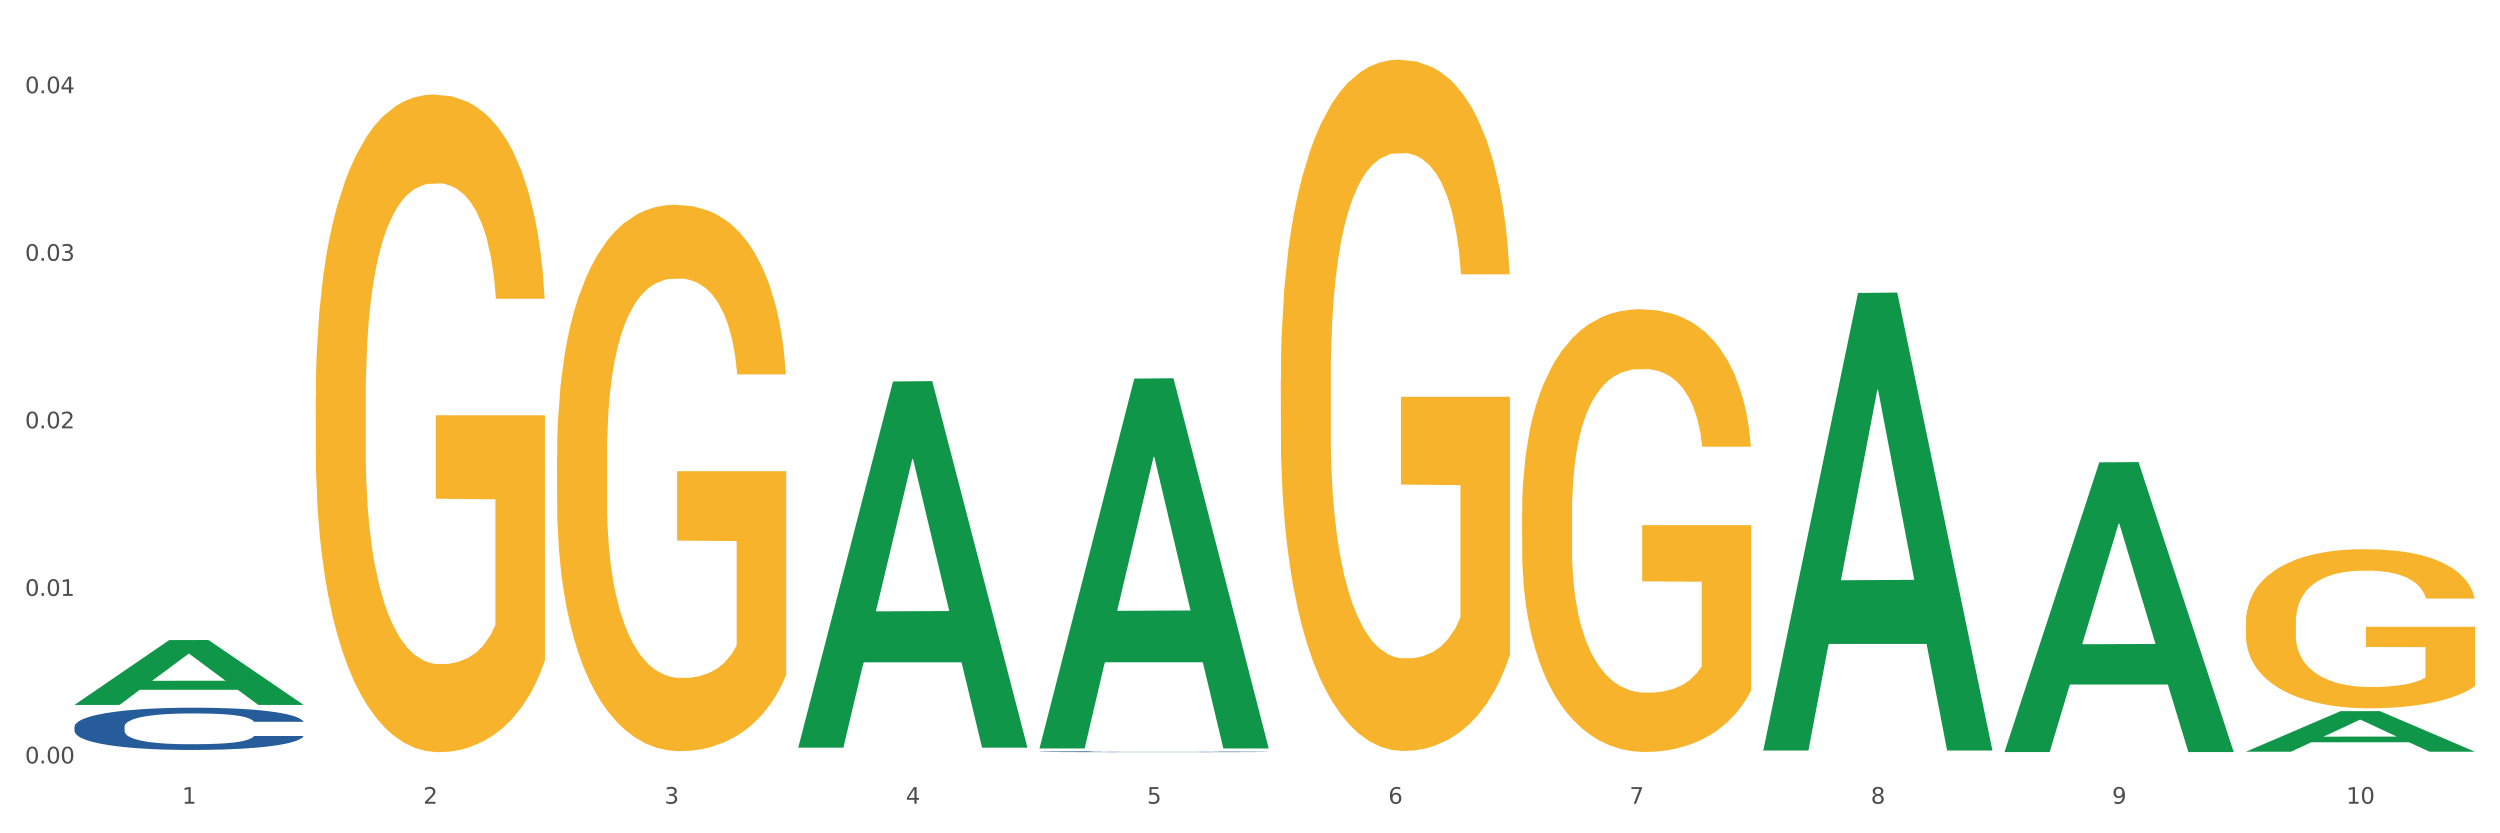
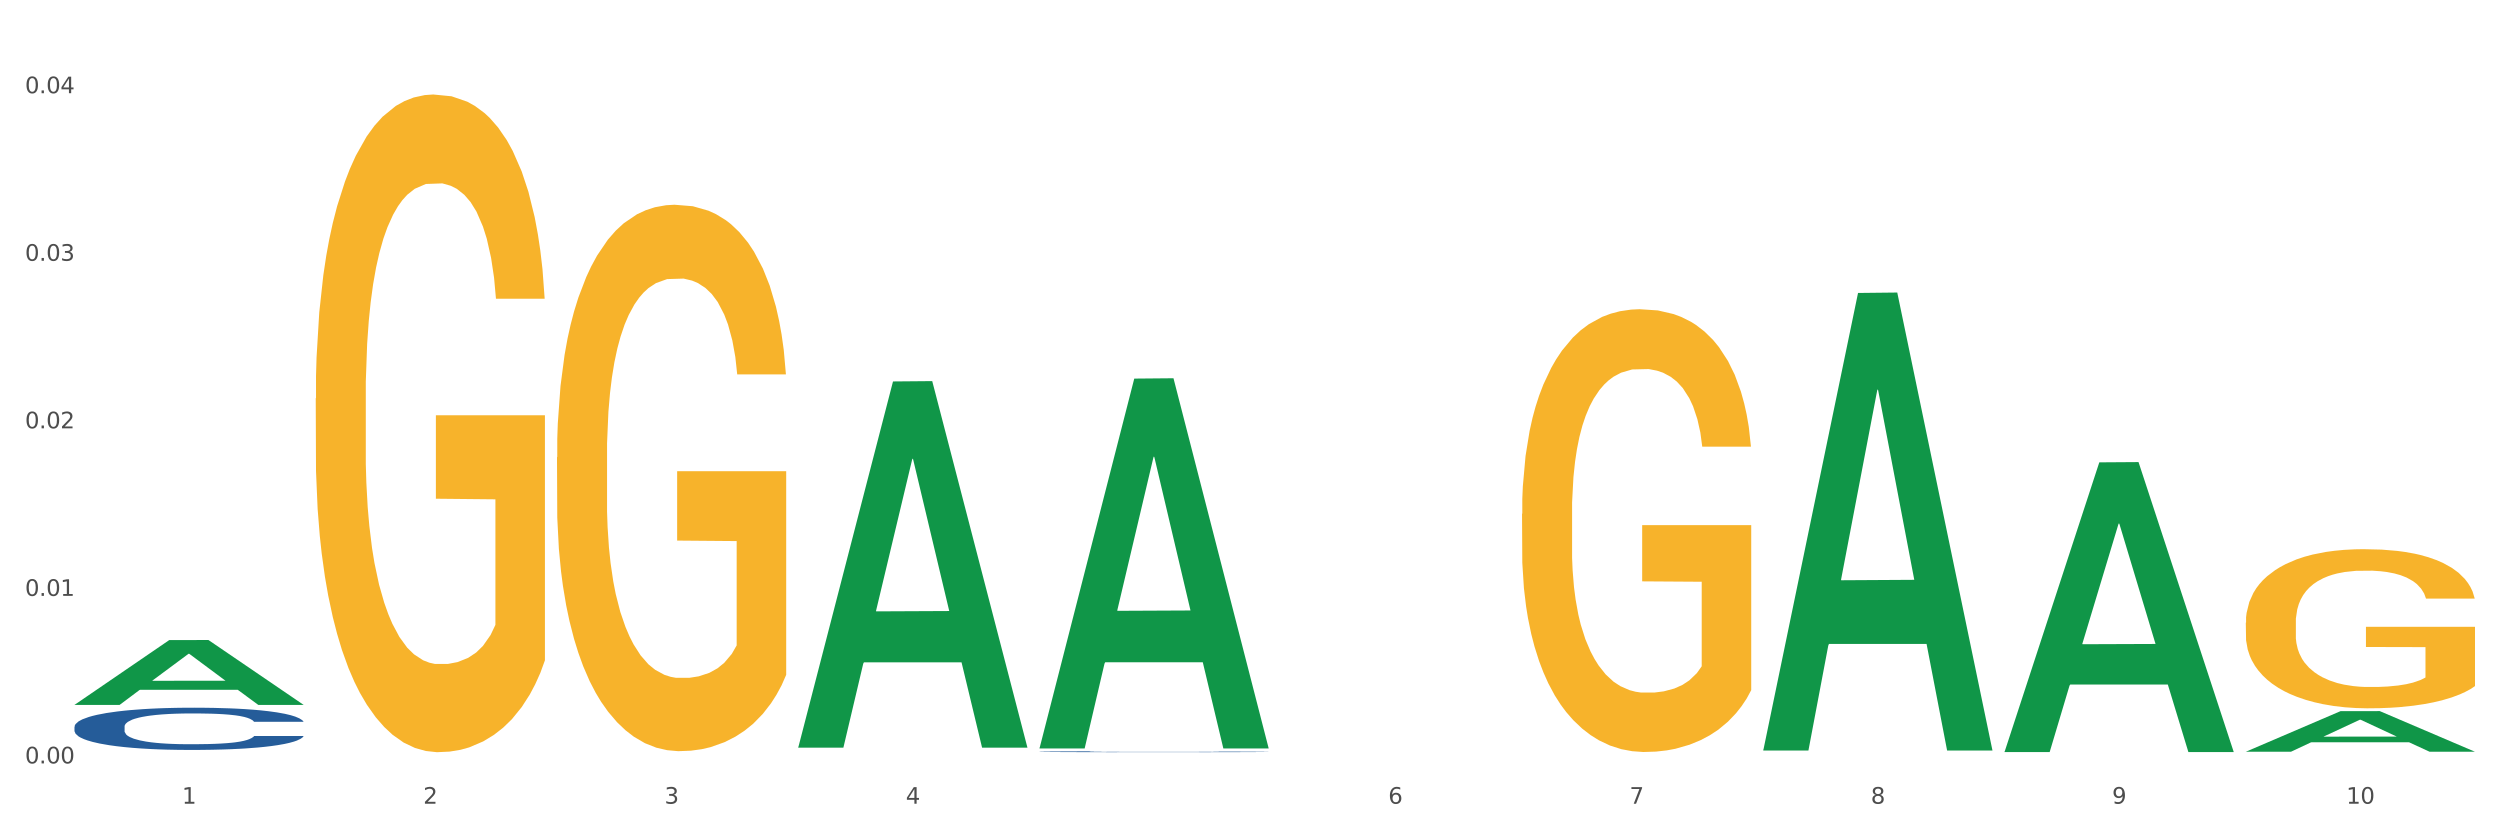
<svg xmlns="http://www.w3.org/2000/svg" xmlns:xlink="http://www.w3.org/1999/xlink" width="1080pt" height="360pt" viewBox="0 0 1080 360" version="1.1">
  <rect x="0" y="0" width="1080" height="360" fill="#333333" stroke="none" />
  <defs>
    <style type="text/css">*{stroke-linejoin: round; stroke-linecap: butt}</style>
  </defs>
  <g id="figure_1">
    <g id="patch_1">
      <path d="M 0 360  L 1080 360  L 1080 0  L 0 0  z " style="fill: #ffffff; stroke: #ffffff; stroke-linejoin: miter" />
    </g>
    <g id="axes_1">
      <g id="matplotlib.axis_1">
        <g id="xtick_1">
          <g id="text_1">
            <g style="fill: #4d4d4d" transform="translate(78.627 347.204) scale(0.096 -0.096)">
              <defs>
                <path id="DejaVuSans-31" d="M 794 531  L 1825 531  L 1825 4091  L 703 3866  L 703 4441  L 1819 4666  L 2450 4666  L 2450 531  L 3481 531  L 3481 0  L 794 0  L 794 531  z " transform="scale(0.016)" />
              </defs>
              <use xlink:href="#DejaVuSans-31" />
            </g>
          </g>
        </g>
        <g id="xtick_2">
          <g id="text_2">
            <g style="fill: #4d4d4d" transform="translate(182.851 347.204) scale(0.096 -0.096)">
              <defs>
                <path id="DejaVuSans-32" d="M 1228 531  L 3431 531  L 3431 0  L 469 0  L 469 531  Q 828 903 1448 1529  Q 2069 2156 2228 2338  Q 2531 2678 2651 2914  Q 2772 3150 2772 3378  Q 2772 3750 2511 3984  Q 2250 4219 1831 4219  Q 1534 4219 1204 4116  Q 875 4013 500 3803  L 500 4441  Q 881 4594 1212 4672  Q 1544 4750 1819 4750  Q 2544 4750 2975 4387  Q 3406 4025 3406 3419  Q 3406 3131 3298 2873  Q 3191 2616 2906 2266  Q 2828 2175 2409 1742  Q 1991 1309 1228 531  z " transform="scale(0.016)" />
              </defs>
              <use xlink:href="#DejaVuSans-32" />
            </g>
          </g>
        </g>
        <g id="xtick_3">
          <g id="text_3">
            <g style="fill: #4d4d4d" transform="translate(287.074 347.204) scale(0.096 -0.096)">
              <defs>
                <path id="DejaVuSans-33" d="M 2597 2516  Q 3050 2419 3304 2112  Q 3559 1806 3559 1356  Q 3559 666 3084 287  Q 2609 -91 1734 -91  Q 1441 -91 1130 -33  Q 819 25 488 141  L 488 750  Q 750 597 1062 519  Q 1375 441 1716 441  Q 2309 441 2620 675  Q 2931 909 2931 1356  Q 2931 1769 2642 2001  Q 2353 2234 1838 2234  L 1294 2234  L 1294 2753  L 1863 2753  Q 2328 2753 2575 2939  Q 2822 3125 2822 3475  Q 2822 3834 2567 4026  Q 2313 4219 1838 4219  Q 1578 4219 1281 4162  Q 984 4106 628 3988  L 628 4550  Q 988 4650 1302 4700  Q 1616 4750 1894 4750  Q 2613 4750 3031 4423  Q 3450 4097 3450 3541  Q 3450 3153 3228 2886  Q 3006 2619 2597 2516  z " transform="scale(0.016)" />
              </defs>
              <use xlink:href="#DejaVuSans-33" />
            </g>
          </g>
        </g>
        <g id="xtick_4">
          <g id="text_4">
            <g style="fill: #4d4d4d" transform="translate(391.298 347.204) scale(0.096 -0.096)">
              <defs>
                <path id="DejaVuSans-34" d="M 2419 4116  L 825 1625  L 2419 1625  L 2419 4116  z M 2253 4666  L 3047 4666  L 3047 1625  L 3713 1625  L 3713 1100  L 3047 1100  L 3047 0  L 2419 0  L 2419 1100  L 313 1100  L 313 1709  L 2253 4666  z " transform="scale(0.016)" />
              </defs>
              <use xlink:href="#DejaVuSans-34" />
            </g>
          </g>
        </g>
        <g id="xtick_5">
          <g id="text_5">
            <g style="fill: #4d4d4d" transform="translate(495.522 347.204) scale(0.096 -0.096)">
              <defs>
-                 <path id="DejaVuSans-35" d="M 691 4666  L 3169 4666  L 3169 4134  L 1269 4134  L 1269 2991  Q 1406 3038 1543 3061  Q 1681 3084 1819 3084  Q 2600 3084 3056 2656  Q 3513 2228 3513 1497  Q 3513 744 3044 326  Q 2575 -91 1722 -91  Q 1428 -91 1123 -41  Q 819 9 494 109  L 494 744  Q 775 591 1075 516  Q 1375 441 1709 441  Q 2250 441 2565 725  Q 2881 1009 2881 1497  Q 2881 1984 2565 2268  Q 2250 2553 1709 2553  Q 1456 2553 1204 2497  Q 953 2441 691 2322  L 691 4666  z " transform="scale(0.016)" />
-               </defs>
+                 </defs>
              <use xlink:href="#DejaVuSans-35" />
            </g>
          </g>
        </g>
        <g id="xtick_6">
          <g id="text_6">
            <g style="fill: #4d4d4d" transform="translate(599.745 347.204) scale(0.096 -0.096)">
              <defs>
                <path id="DejaVuSans-36" d="M 2113 2584  Q 1688 2584 1439 2293  Q 1191 2003 1191 1497  Q 1191 994 1439 701  Q 1688 409 2113 409  Q 2538 409 2786 701  Q 3034 994 3034 1497  Q 3034 2003 2786 2293  Q 2538 2584 2113 2584  z M 3366 4563  L 3366 3988  Q 3128 4100 2886 4159  Q 2644 4219 2406 4219  Q 1781 4219 1451 3797  Q 1122 3375 1075 2522  Q 1259 2794 1537 2939  Q 1816 3084 2150 3084  Q 2853 3084 3261 2657  Q 3669 2231 3669 1497  Q 3669 778 3244 343  Q 2819 -91 2113 -91  Q 1303 -91 875 529  Q 447 1150 447 2328  Q 447 3434 972 4092  Q 1497 4750 2381 4750  Q 2619 4750 2861 4703  Q 3103 4656 3366 4563  z " transform="scale(0.016)" />
              </defs>
              <use xlink:href="#DejaVuSans-36" />
            </g>
          </g>
        </g>
        <g id="xtick_7">
          <g id="text_7">
            <g style="fill: #4d4d4d" transform="translate(703.969 347.204) scale(0.096 -0.096)">
              <defs>
                <path id="DejaVuSans-37" d="M 525 4666  L 3525 4666  L 3525 4397  L 1831 0  L 1172 0  L 2766 4134  L 525 4134  L 525 4666  z " transform="scale(0.016)" />
              </defs>
              <use xlink:href="#DejaVuSans-37" />
            </g>
          </g>
        </g>
        <g id="xtick_8">
          <g id="text_8">
            <g style="fill: #4d4d4d" transform="translate(808.193 347.204) scale(0.096 -0.096)">
              <defs>
                <path id="DejaVuSans-38" d="M 2034 2216  Q 1584 2216 1326 1975  Q 1069 1734 1069 1313  Q 1069 891 1326 650  Q 1584 409 2034 409  Q 2484 409 2743 651  Q 3003 894 3003 1313  Q 3003 1734 2745 1975  Q 2488 2216 2034 2216  z M 1403 2484  Q 997 2584 770 2862  Q 544 3141 544 3541  Q 544 4100 942 4425  Q 1341 4750 2034 4750  Q 2731 4750 3128 4425  Q 3525 4100 3525 3541  Q 3525 3141 3298 2862  Q 3072 2584 2669 2484  Q 3125 2378 3379 2068  Q 3634 1759 3634 1313  Q 3634 634 3220 271  Q 2806 -91 2034 -91  Q 1263 -91 848 271  Q 434 634 434 1313  Q 434 1759 690 2068  Q 947 2378 1403 2484  z M 1172 3481  Q 1172 3119 1398 2916  Q 1625 2713 2034 2713  Q 2441 2713 2670 2916  Q 2900 3119 2900 3481  Q 2900 3844 2670 4047  Q 2441 4250 2034 4250  Q 1625 4250 1398 4047  Q 1172 3844 1172 3481  z " transform="scale(0.016)" />
              </defs>
              <use xlink:href="#DejaVuSans-38" />
            </g>
          </g>
        </g>
        <g id="xtick_9">
          <g id="text_9">
            <g style="fill: #4d4d4d" transform="translate(912.416 347.204) scale(0.096 -0.096)">
              <defs>
                <path id="DejaVuSans-39" d="M 703 97  L 703 672  Q 941 559 1184 500  Q 1428 441 1663 441  Q 2288 441 2617 861  Q 2947 1281 2994 2138  Q 2813 1869 2534 1725  Q 2256 1581 1919 1581  Q 1219 1581 811 2004  Q 403 2428 403 3163  Q 403 3881 828 4315  Q 1253 4750 1959 4750  Q 2769 4750 3195 4129  Q 3622 3509 3622 2328  Q 3622 1225 3098 567  Q 2575 -91 1691 -91  Q 1453 -91 1209 -44  Q 966 3 703 97  z M 1959 2075  Q 2384 2075 2632 2365  Q 2881 2656 2881 3163  Q 2881 3666 2632 3958  Q 2384 4250 1959 4250  Q 1534 4250 1286 3958  Q 1038 3666 1038 3163  Q 1038 2656 1286 2365  Q 1534 2075 1959 2075  z " transform="scale(0.016)" />
              </defs>
              <use xlink:href="#DejaVuSans-39" />
            </g>
          </g>
        </g>
        <g id="xtick_10">
          <g id="text_10">
            <g style="fill: #4d4d4d" transform="translate(1013.586 347.204) scale(0.096 -0.096)">
              <defs>
                <path id="DejaVuSans-30" d="M 2034 4250  Q 1547 4250 1301 3770  Q 1056 3291 1056 2328  Q 1056 1369 1301 889  Q 1547 409 2034 409  Q 2525 409 2770 889  Q 3016 1369 3016 2328  Q 3016 3291 2770 3770  Q 2525 4250 2034 4250  z M 2034 4750  Q 2819 4750 3233 4129  Q 3647 3509 3647 2328  Q 3647 1150 3233 529  Q 2819 -91 2034 -91  Q 1250 -91 836 529  Q 422 1150 422 2328  Q 422 3509 836 4129  Q 1250 4750 2034 4750  z " transform="scale(0.016)" />
              </defs>
              <use xlink:href="#DejaVuSans-31" />
              <use xlink:href="#DejaVuSans-30" transform="translate(63.623 0)" />
            </g>
          </g>
        </g>
        <g id="xtick_11" />
        <g id="xtick_12" />
        <g id="xtick_13" />
        <g id="xtick_14" />
        <g id="xtick_15" />
        <g id="xtick_16" />
        <g id="xtick_17" />
        <g id="xtick_18" />
        <g id="xtick_19" />
      </g>
      <g id="matplotlib.axis_2">
        <g id="ytick_1">
          <g id="text_11">
            <g style="fill: #4d4d4d" transform="translate(10.8 329.798) scale(0.096 -0.096)">
              <defs>
                <path id="DejaVuSans-2e" d="M 684 794  L 1344 794  L 1344 0  L 684 0  L 684 794  z " transform="scale(0.016)" />
              </defs>
              <use xlink:href="#DejaVuSans-30" />
              <use xlink:href="#DejaVuSans-2e" transform="translate(63.623 0)" />
              <use xlink:href="#DejaVuSans-30" transform="translate(95.41 0)" />
              <use xlink:href="#DejaVuSans-30" transform="translate(159.033 0)" />
            </g>
          </g>
        </g>
        <g id="ytick_2">
          <g id="text_12">
            <g style="fill: #4d4d4d" transform="translate(10.8 257.418) scale(0.096 -0.096)">
              <use xlink:href="#DejaVuSans-30" />
              <use xlink:href="#DejaVuSans-2e" transform="translate(63.623 0)" />
              <use xlink:href="#DejaVuSans-30" transform="translate(95.41 0)" />
              <use xlink:href="#DejaVuSans-31" transform="translate(159.033 0)" />
            </g>
          </g>
        </g>
        <g id="ytick_3">
          <g id="text_13">
            <g style="fill: #4d4d4d" transform="translate(10.8 185.037) scale(0.096 -0.096)">
              <use xlink:href="#DejaVuSans-30" />
              <use xlink:href="#DejaVuSans-2e" transform="translate(63.623 0)" />
              <use xlink:href="#DejaVuSans-30" transform="translate(95.41 0)" />
              <use xlink:href="#DejaVuSans-32" transform="translate(159.033 0)" />
            </g>
          </g>
        </g>
        <g id="ytick_4">
          <g id="text_14">
            <g style="fill: #4d4d4d" transform="translate(10.8 112.657) scale(0.096 -0.096)">
              <use xlink:href="#DejaVuSans-30" />
              <use xlink:href="#DejaVuSans-2e" transform="translate(63.623 0)" />
              <use xlink:href="#DejaVuSans-30" transform="translate(95.41 0)" />
              <use xlink:href="#DejaVuSans-33" transform="translate(159.033 0)" />
            </g>
          </g>
        </g>
        <g id="ytick_5">
          <g id="text_15">
            <g style="fill: #4d4d4d" transform="translate(10.8 40.276) scale(0.096 -0.096)">
              <use xlink:href="#DejaVuSans-30" />
              <use xlink:href="#DejaVuSans-2e" transform="translate(63.623 0)" />
              <use xlink:href="#DejaVuSans-30" transform="translate(95.41 0)" />
              <use xlink:href="#DejaVuSans-34" transform="translate(159.033 0)" />
            </g>
          </g>
        </g>
        <g id="ytick_6" />
        <g id="ytick_7" />
        <g id="ytick_8" />
        <g id="ytick_9" />
      </g>
      <g id="PolyCollection_1">
        <path d="M 32.175 304.472  L 32.277 304.446  L 73.107 276.512  L 90.051 276.486  L 131.187 304.525  L 111.589 304.525  L 102.709 297.995  L 60.552 297.995  L 60.246 298.101  L 51.671 304.525  L 32.175 304.525  L 32.175 304.472  L 65.86 294.099  L 97.401 294.073  L 81.783 282.462  L 81.579 282.41  L 81.375 282.489  L 65.758 294.073  L 65.86 294.099  L 32.175 304.472  z " clip-path="url(#pe4f3073ce4)" style="fill: #109648" />
-         <path d="M 553.293 163.777  L 553.41 163.504  L 553.41 153.685  L 553.644 145.229  L 554.813 124.772  L 556.566 107.861  L 557.852 98.86  L 559.138 91.495  L 560.658 84.131  L 562.528 76.493  L 565.918 65.31  L 568.022 59.582  L 570.594 53.581  L 575.27 44.853  L 578.66 39.943  L 582.167 35.852  L 587.895 30.942  L 591.636 28.76  L 595.61 27.123  L 600.403 26.032  L 604.027 25.759  L 611.976 26.578  L 618.756 29.033  L 622.029 30.942  L 626.237 34.215  L 628.458 36.397  L 632.082 40.761  L 635.823 46.489  L 638.395 51.399  L 642.252 60.673  L 645.175 69.947  L 647.863 81.403  L 649.266 89.313  L 650.318 96.678  L 651.253 105.133  L 652.189 118.499  L 631.147 118.499  L 630.329 108.952  L 629.043 99.951  L 627.173 91.222  L 625.536 85.767  L 622.73 78.948  L 620.159 74.584  L 617.47 71.311  L 614.197 68.583  L 611.625 67.219  L 608.001 66.128  L 600.87 66.401  L 596.078 68.583  L 592.805 71.311  L 590.7 73.766  L 588.83 76.493  L 586.726 80.312  L 584.271 86.04  L 582.518 91.222  L 580.764 97.769  L 579.361 104.315  L 578.075 111.952  L 577.023 120.135  L 576.205 128.591  L 575.504 138.956  L 574.919 156.14  L 574.919 193.508  L 575.153 201.964  L 575.737 213.147  L 576.439 221.603  L 577.608 231.695  L 578.66 238.514  L 580.647 248.333  L 582.868 256.516  L 584.622 261.699  L 586.375 266.063  L 589.415 272.064  L 592.805 276.973  L 595.727 279.974  L 599.702 282.701  L 602.39 283.793  L 604.728 284.338  L 610.456 284.338  L 614.548 283.52  L 619.107 281.61  L 622.613 279.156  L 625.536 276.155  L 628.809 271.245  L 630.913 266.608  L 630.913 209.601  L 605.196 209.328  L 605.196 171.414  L 652.306 171.414  L 652.306 282.701  L 650.318 288.429  L 648.097 293.612  L 645.759 298.249  L 642.252 303.977  L 638.044 309.432  L 634.303 313.251  L 630.329 316.524  L 625.653 319.524  L 619.574 322.252  L 615.833 323.343  L 611.158 324.161  L 605.663 324.434  L 600.87 323.889  L 596.195 322.525  L 591.285 320.07  L 586.492 316.524  L 582.868 312.978  L 579.244 308.614  L 575.387 302.886  L 572.347 297.431  L 570.009 292.521  L 567.438 286.247  L 564.632 278.064  L 562.528 270.7  L 560.658 263.063  L 558.67 253.243  L 557.268 244.788  L 555.865 234.15  L 555.047 226.24  L 554.111 213.965  L 553.41 196.781  L 553.293 163.777  z " clip-path="url(#pe4f3073ce4)" style="fill: #f7b32b" />
        <path d="M 657.517 221.971  L 657.634 221.796  L 657.634 215.507  L 657.867 210.092  L 659.036 196.99  L 660.79 186.159  L 662.076 180.394  L 663.362 175.678  L 664.881 170.961  L 666.752 166.069  L 670.142 158.907  L 672.246 155.239  L 674.818 151.395  L 679.493 145.805  L 682.884 142.661  L 686.39 140.04  L 692.118 136.896  L 695.859 135.498  L 699.834 134.45  L 704.627 133.751  L 708.25 133.577  L 716.199 134.101  L 722.979 135.673  L 726.253 136.896  L 730.461 138.992  L 732.682 140.39  L 736.306 143.185  L 740.047 146.853  L 742.618 149.998  L 746.476 155.937  L 749.398 161.877  L 752.087 169.214  L 753.49 174.28  L 754.542 178.997  L 755.477 184.412  L 756.412 192.972  L 735.371 192.972  L 734.552 186.858  L 733.266 181.093  L 731.396 175.503  L 729.76 172.009  L 726.954 167.642  L 724.382 164.847  L 721.694 162.75  L 718.42 161.003  L 715.849 160.13  L 712.225 159.431  L 705.094 159.606  L 700.301 161.003  L 697.028 162.75  L 694.924 164.323  L 693.054 166.069  L 690.949 168.515  L 688.495 172.184  L 686.741 175.503  L 684.988 179.696  L 683.585 183.888  L 682.299 188.78  L 681.247 194.02  L 680.429 199.436  L 679.727 206.074  L 679.143 217.08  L 679.143 241.013  L 679.377 246.428  L 679.961 253.59  L 680.662 259.006  L 681.831 265.469  L 682.884 269.837  L 684.871 276.126  L 687.092 281.367  L 688.845 284.686  L 690.599 287.481  L 693.638 291.324  L 697.028 294.468  L 699.951 296.39  L 703.925 298.137  L 706.614 298.836  L 708.952 299.185  L 714.68 299.185  L 718.771 298.661  L 723.33 297.438  L 726.837 295.866  L 729.76 293.944  L 733.033 290.8  L 735.137 287.83  L 735.137 251.319  L 709.419 251.145  L 709.419 226.862  L 756.529 226.862  L 756.529 298.137  L 754.542 301.806  L 752.321 305.125  L 749.983 308.094  L 746.476 311.763  L 742.268 315.257  L 738.527 317.703  L 734.552 319.799  L 729.876 321.72  L 723.798 323.467  L 720.057 324.166  L 715.381 324.69  L 709.887 324.865  L 705.094 324.516  L 700.418 323.642  L 695.508 322.07  L 690.716 319.799  L 687.092 317.528  L 683.468 314.733  L 679.61 311.064  L 676.571 307.57  L 674.233 304.426  L 671.661 300.408  L 668.856 295.167  L 666.752 290.451  L 664.881 285.559  L 662.894 279.27  L 661.491 273.855  L 660.088 267.042  L 659.27 261.976  L 658.335 254.114  L 657.634 243.109  L 657.517 221.971  z " clip-path="url(#pe4f3073ce4)" style="fill: #f7b32b" />
        <path d="M 970.188 269.013  L 970.304 268.95  L 970.304 266.69  L 970.538 264.744  L 971.707 260.035  L 973.461 256.142  L 974.747 254.07  L 976.032 252.375  L 977.552 250.68  L 979.422 248.922  L 982.813 246.348  L 984.917 245.029  L 987.488 243.648  L 992.164 241.639  L 995.554 240.509  L 999.061 239.567  L 1004.789 238.437  L 1008.53 237.935  L 1012.505 237.558  L 1017.297 237.307  L 1020.921 237.244  L 1028.87 237.432  L 1035.65 237.997  L 1038.923 238.437  L 1043.132 239.19  L 1045.353 239.692  L 1048.977 240.697  L 1052.717 242.016  L 1055.289 243.146  L 1059.147 245.28  L 1062.069 247.415  L 1064.758 250.052  L 1066.161 251.873  L 1067.213 253.568  L 1068.148 255.514  L 1069.083 258.591  L 1048.041 258.591  L 1047.223 256.393  L 1045.937 254.321  L 1044.067 252.312  L 1042.43 251.056  L 1039.625 249.487  L 1037.053 248.482  L 1034.364 247.729  L 1031.091 247.101  L 1028.52 246.787  L 1024.896 246.536  L 1017.765 246.599  L 1012.972 247.101  L 1009.699 247.729  L 1007.595 248.294  L 1005.724 248.922  L 1003.62 249.801  L 1001.165 251.119  L 999.412 252.312  L 997.659 253.819  L 996.256 255.326  L 994.97 257.084  L 993.918 258.967  L 993.1 260.914  L 992.398 263.299  L 991.814 267.255  L 991.814 275.856  L 992.047 277.803  L 992.632 280.377  L 993.333 282.323  L 994.502 284.646  L 995.554 286.216  L 997.542 288.476  L 999.763 290.36  L 1001.516 291.553  L 1003.27 292.557  L 1006.309 293.938  L 1009.699 295.068  L 1012.621 295.759  L 1016.596 296.387  L 1019.285 296.638  L 1021.623 296.764  L 1027.351 296.764  L 1031.442 296.575  L 1036.001 296.136  L 1039.508 295.571  L 1042.43 294.88  L 1045.704 293.75  L 1047.808 292.683  L 1047.808 279.561  L 1022.09 279.498  L 1022.09 270.771  L 1069.2 270.771  L 1069.2 296.387  L 1067.213 297.705  L 1064.992 298.898  L 1062.654 299.966  L 1059.147 301.284  L 1054.938 302.54  L 1051.198 303.419  L 1047.223 304.172  L 1042.547 304.863  L 1036.469 305.491  L 1032.728 305.742  L 1028.052 305.93  L 1022.558 305.993  L 1017.765 305.867  L 1013.089 305.554  L 1008.179 304.988  L 1003.387 304.172  L 999.763 303.356  L 996.139 302.352  L 992.281 301.033  L 989.242 299.777  L 986.904 298.647  L 984.332 297.203  L 981.527 295.32  L 979.422 293.624  L 977.552 291.866  L 975.565 289.606  L 974.162 287.66  L 972.759 285.211  L 971.941 283.391  L 971.006 280.565  L 970.304 276.61  L 970.188 269.013  z " clip-path="url(#pe4f3073ce4)" style="fill: #f7b32b" />
        <path d="M 240.622 197.531  L 240.739 197.315  L 240.739 189.554  L 240.973 182.871  L 242.142 166.702  L 243.895 153.336  L 245.181 146.222  L 246.467 140.401  L 247.987 134.58  L 249.857 128.544  L 253.247 119.705  L 255.351 115.178  L 257.923 110.435  L 262.599 103.536  L 265.989 99.656  L 269.496 96.422  L 275.224 92.542  L 278.965 90.817  L 282.939 89.523  L 287.732 88.661  L 291.356 88.445  L 299.305 89.092  L 306.085 91.032  L 309.358 92.542  L 313.566 95.129  L 315.788 96.853  L 319.411 100.303  L 323.152 104.83  L 325.724 108.71  L 329.581 116.04  L 332.504 123.37  L 335.193 132.425  L 336.595 138.677  L 337.647 144.497  L 338.583 151.18  L 339.518 161.744  L 318.476 161.744  L 317.658 154.199  L 316.372 147.084  L 314.502 140.186  L 312.865 135.874  L 310.06 130.484  L 307.488 127.035  L 304.799 124.448  L 301.526 122.292  L 298.954 121.214  L 295.33 120.352  L 288.2 120.567  L 283.407 122.292  L 280.134 124.448  L 278.03 126.388  L 276.159 128.544  L 274.055 131.562  L 271.6 136.09  L 269.847 140.186  L 268.093 145.36  L 266.69 150.534  L 265.405 156.57  L 264.352 163.038  L 263.534 169.721  L 262.833 177.913  L 262.248 191.495  L 262.248 221.03  L 262.482 227.713  L 263.067 236.552  L 263.768 243.235  L 264.937 251.211  L 265.989 256.601  L 267.976 264.362  L 270.197 270.829  L 271.951 274.926  L 273.704 278.375  L 276.744 283.118  L 280.134 286.998  L 283.056 289.37  L 287.031 291.526  L 289.719 292.388  L 292.057 292.819  L 297.785 292.819  L 301.877 292.172  L 306.436 290.663  L 309.943 288.723  L 312.865 286.352  L 316.138 282.471  L 318.242 278.806  L 318.242 233.749  L 292.525 233.533  L 292.525 203.567  L 339.635 203.567  L 339.635 291.526  L 337.647 296.053  L 335.426 300.149  L 333.088 303.814  L 329.581 308.341  L 325.373 312.653  L 321.632 315.671  L 317.658 318.258  L 312.982 320.629  L 306.903 322.785  L 303.163 323.648  L 298.487 324.294  L 292.992 324.51  L 288.2 324.079  L 283.524 323.001  L 278.614 321.061  L 273.821 318.258  L 270.197 315.455  L 266.574 312.006  L 262.716 307.479  L 259.677 303.167  L 257.339 299.287  L 254.767 294.328  L 251.961 287.861  L 249.857 282.04  L 247.987 276.004  L 246 268.242  L 244.597 261.559  L 243.194 253.152  L 242.376 246.9  L 241.441 237.198  L 240.739 223.617  L 240.622 197.531  z " clip-path="url(#pe4f3073ce4)" style="fill: #f7b32b" />
        <path d="M 449.069 324.728  L 449.187 324.728  L 449.187 324.718  L 449.538 324.704  L 450.825 324.678  L 452.464 324.658  L 455.272 324.636  L 456.794 324.626  L 458.783 324.616  L 462.88 324.598  L 467.561 324.584  L 470.838 324.576  L 473.296 324.57  L 478.797 324.561  L 481.957 324.557  L 485.234 324.554  L 488.042 324.552  L 492.724 324.549  L 496.469 324.548  L 500.799 324.548  L 504.427 324.548  L 509.226 324.549  L 516.248 324.554  L 518.94 324.556  L 522.568 324.561  L 526.313 324.567  L 529.356 324.573  L 532.867 324.581  L 536.495 324.592  L 540.006 324.606  L 542.464 324.619  L 544.454 324.632  L 546.209 324.649  L 547.497 324.667  L 548.082 324.682  L 526.664 324.682  L 526.079 324.668  L 524.909 324.654  L 523.738 324.644  L 522.451 324.636  L 520.461 324.627  L 518.706 324.621  L 515.78 324.614  L 513.088 324.609  L 510.864 324.607  L 508.173 324.605  L 502.438 324.602  L 498.342 324.602  L 495.767 324.603  L 492.607 324.605  L 489.915 324.607  L 486.755 324.612  L 484.297 324.617  L 481.84 324.623  L 480.435 324.627  L 478.328 324.635  L 476.924 324.642  L 475.051 324.653  L 473.998 324.661  L 472.126 324.682  L 471.306 324.698  L 470.955 324.708  L 470.721 324.72  L 470.721 324.777  L 471.423 324.803  L 472.009 324.814  L 472.945 324.827  L 474.7 324.843  L 477.275 324.858  L 479.967 324.87  L 482.191 324.877  L 484.297 324.882  L 486.404 324.886  L 488.979 324.89  L 491.085 324.892  L 494.245 324.894  L 497.991 324.895  L 500.916 324.895  L 506.885 324.893  L 509.577 324.892  L 512.152 324.889  L 514.961 324.885  L 517.184 324.881  L 518.472 324.877  L 520.578 324.87  L 522.217 324.863  L 523.621 324.854  L 524.558 324.847  L 525.611 324.836  L 526.43 324.824  L 526.664 324.817  L 548.082 324.817  L 547.614 324.83  L 546.795 324.843  L 545.156 324.86  L 543.869 324.87  L 541.879 324.882  L 539.772 324.893  L 536.846 324.904  L 534.155 324.912  L 531.346 324.92  L 528.303 324.926  L 522.802 324.936  L 520.813 324.938  L 516.599 324.943  L 513.322 324.945  L 508.524 324.948  L 503.608 324.949  L 498.459 324.95  L 493.894 324.949  L 488.862 324.947  L 485.702 324.944  L 482.191 324.941  L 478.094 324.936  L 474.232 324.93  L 470.604 324.922  L 467.21 324.914  L 464.05 324.904  L 459.954 324.889  L 456.911 324.873  L 454.687 324.859  L 453.166 324.847  L 451.644 324.831  L 450.825 324.821  L 449.538 324.795  L 449.069 324.771  L 449.069 324.728  z " clip-path="url(#pe4f3073ce4)" style="fill: #255c99" />
        <path d="M 32.175 313.925  L 32.292 313.908  L 32.292 313.441  L 32.643 312.808  L 33.931 311.642  L 35.569 310.759  L 38.378 309.725  L 39.899 309.292  L 41.889 308.809  L 45.985 308.026  L 50.667 307.359  L 53.944 306.993  L 56.401 306.759  L 61.902 306.343  L 65.062 306.159  L 68.339 306.009  L 71.148 305.909  L 75.829 305.793  L 79.575 305.743  L 83.905 305.726  L 87.533 305.743  L 92.331 305.809  L 99.354 306.009  L 102.045 306.126  L 105.674 306.326  L 109.419 306.593  L 112.462 306.859  L 115.973 307.243  L 119.601 307.742  L 123.112 308.376  L 125.57 308.959  L 127.559 309.575  L 129.315 310.325  L 130.602 311.142  L 131.187 311.825  L 109.77 311.825  L 109.185 311.209  L 108.014 310.542  L 106.844 310.092  L 105.557 309.725  L 103.567 309.309  L 101.811 309.042  L 98.886 308.726  L 96.194 308.526  L 93.97 308.409  L 91.278 308.309  L 85.543 308.209  L 81.447 308.209  L 78.872 308.242  L 75.712 308.326  L 73.021 308.442  L 69.861 308.642  L 67.403 308.859  L 64.945 309.142  L 63.541 309.342  L 61.434 309.709  L 60.03 310.009  L 58.157 310.525  L 57.104 310.892  L 55.231 311.842  L 54.412 312.542  L 54.061 313.025  L 53.827 313.558  L 53.827 316.158  L 54.529 317.324  L 55.114 317.824  L 56.05 318.391  L 57.806 319.124  L 60.381 319.84  L 63.072 320.357  L 65.296 320.674  L 67.403 320.907  L 69.509 321.09  L 72.084 321.257  L 74.191 321.357  L 77.351 321.457  L 81.096 321.507  L 84.022 321.507  L 89.991 321.423  L 92.683 321.34  L 95.257 321.223  L 98.066 321.04  L 100.29 320.84  L 101.577 320.69  L 103.684 320.374  L 105.322 320.04  L 106.727 319.657  L 107.663 319.324  L 108.717 318.824  L 109.536 318.257  L 109.77 317.957  L 131.187 317.957  L 130.719 318.557  L 129.9 319.14  L 128.262 319.924  L 126.974 320.374  L 124.985 320.923  L 122.878 321.39  L 119.952 321.907  L 117.26 322.29  L 114.451 322.623  L 111.408 322.923  L 105.908 323.34  L 103.918 323.456  L 99.705 323.656  L 96.428 323.773  L 91.629 323.89  L 86.714 323.956  L 81.564 323.973  L 77 323.94  L 71.967 323.84  L 68.807 323.74  L 65.296 323.59  L 61.2 323.356  L 57.338 323.073  L 53.71 322.74  L 50.316 322.357  L 47.156 321.923  L 43.059 321.207  L 40.016 320.507  L 37.793 319.857  L 36.271 319.307  L 34.75 318.607  L 33.931 318.124  L 32.643 316.958  L 32.175 315.874  L 32.175 313.925  z " clip-path="url(#pe4f3073ce4)" style="fill: #255c99" />
        <path d="M 136.399 172.115  L 136.516 171.856  L 136.516 162.514  L 136.749 154.47  L 137.918 135.009  L 139.672 118.921  L 140.958 110.359  L 142.244 103.353  L 143.763 96.347  L 145.634 89.081  L 149.024 78.442  L 151.128 72.993  L 153.699 67.285  L 158.375 58.981  L 161.765 54.311  L 165.272 50.418  L 171 45.748  L 174.741 43.672  L 178.716 42.115  L 183.508 41.077  L 187.132 40.818  L 195.081 41.596  L 201.861 43.931  L 205.135 45.748  L 209.343 48.862  L 211.564 50.937  L 215.188 55.089  L 218.928 60.538  L 221.5 65.209  L 225.358 74.031  L 228.28 82.854  L 230.969 93.752  L 232.372 101.277  L 233.424 108.283  L 234.359 116.327  L 235.294 129.041  L 214.253 129.041  L 213.434 119.959  L 212.148 111.397  L 210.278 103.093  L 208.641 97.903  L 205.836 91.416  L 203.264 87.265  L 200.576 84.151  L 197.302 81.556  L 194.731 80.259  L 191.107 79.221  L 183.976 79.48  L 179.183 81.556  L 175.91 84.151  L 173.806 86.486  L 171.936 89.081  L 169.831 92.714  L 167.377 98.163  L 165.623 103.093  L 163.87 109.321  L 162.467 115.548  L 161.181 122.814  L 160.129 130.598  L 159.311 138.642  L 158.609 148.502  L 158.025 164.85  L 158.025 200.399  L 158.259 208.442  L 158.843 219.081  L 159.544 227.125  L 160.713 236.726  L 161.765 243.213  L 163.753 252.554  L 165.974 260.339  L 167.727 265.269  L 169.481 269.421  L 172.52 275.129  L 175.91 279.8  L 178.833 282.654  L 182.807 285.249  L 185.496 286.287  L 187.834 286.806  L 193.562 286.806  L 197.653 286.027  L 202.212 284.211  L 205.719 281.876  L 208.641 279.021  L 211.915 274.351  L 214.019 269.939  L 214.019 215.708  L 188.301 215.448  L 188.301 179.381  L 235.411 179.381  L 235.411 285.249  L 233.424 290.698  L 231.203 295.628  L 228.865 300.039  L 225.358 305.488  L 221.15 310.678  L 217.409 314.311  L 213.434 317.425  L 208.758 320.279  L 202.68 322.874  L 198.939 323.912  L 194.263 324.69  L 188.769 324.95  L 183.976 324.431  L 179.3 323.133  L 174.39 320.798  L 169.598 317.425  L 165.974 314.051  L 162.35 309.9  L 158.492 304.45  L 155.453 299.261  L 153.115 294.59  L 150.543 288.622  L 147.738 280.838  L 145.634 273.832  L 143.763 266.566  L 141.776 257.225  L 140.373 249.181  L 138.97 239.061  L 138.152 231.536  L 137.217 219.86  L 136.516 203.512  L 136.399 172.115  z " clip-path="url(#pe4f3073ce4)" style="fill: #f7b32b" />
        <path d="M 344.846 322.694  L 344.948 322.545  L 385.778 164.786  L 402.722 164.638  L 443.858 322.991  L 424.26 322.991  L 415.379 286.116  L 373.223 286.116  L 372.916 286.711  L 364.342 322.991  L 344.846 322.991  L 344.846 322.694  L 378.53 264.111  L 410.072 263.962  L 394.454 198.39  L 394.25 198.093  L 394.046 198.539  L 378.428 263.962  L 378.53 264.111  L 344.846 322.694  z " clip-path="url(#pe4f3073ce4)" style="fill: #109648" />
        <path d="M 761.74 323.87  L 761.842 323.685  L 802.672 126.559  L 819.617 126.373  L 860.753 324.242  L 841.154 324.242  L 832.274 278.165  L 790.117 278.165  L 789.811 278.909  L 781.237 324.242  L 761.74 324.242  L 761.74 323.87  L 795.425 250.668  L 826.966 250.482  L 811.349 168.548  L 811.144 168.176  L 810.94 168.733  L 795.323 250.482  L 795.425 250.668  L 761.74 323.87  z " clip-path="url(#pe4f3073ce4)" style="fill: #109648" />
        <path d="M 865.964 324.648  L 866.066 324.531  L 906.896 199.734  L 923.84 199.617  L 964.976 324.884  L 945.378 324.884  L 936.498 295.714  L 894.341 295.714  L 894.034 296.184  L 885.46 324.884  L 865.964 324.884  L 865.964 324.648  L 899.649 278.306  L 931.19 278.188  L 915.572 226.317  L 915.368 226.082  L 915.164 226.435  L 899.547 278.188  L 899.649 278.306  L 865.964 324.648  z " clip-path="url(#pe4f3073ce4)" style="fill: #109648" />
        <path d="M 970.188 324.728  L 970.29 324.711  L 1011.12 307.211  L 1028.064 307.195  L 1069.2 324.761  L 1049.602 324.761  L 1040.721 320.67  L 998.564 320.67  L 998.258 320.736  L 989.684 324.761  L 970.188 324.761  L 970.188 324.728  L 1003.872 318.229  L 1035.413 318.213  L 1019.796 310.939  L 1019.592 310.906  L 1019.388 310.955  L 1003.77 318.213  L 1003.872 318.229  L 970.188 324.728  z " clip-path="url(#pe4f3073ce4)" style="fill: #109648" />
        <path d="M 449.069 323.046  L 449.172 322.896  L 490.001 163.555  L 506.946 163.404  L 548.082 323.346  L 528.484 323.346  L 519.603 286.101  L 477.446 286.101  L 477.14 286.702  L 468.566 323.346  L 449.069 323.346  L 449.069 323.046  L 482.754 263.875  L 514.295 263.725  L 498.678 197.495  L 498.474 197.195  L 498.269 197.645  L 482.652 263.725  L 482.754 263.875  L 449.069 323.046  z " clip-path="url(#pe4f3073ce4)" style="fill: #109648" />
      </g>
    </g>
  </g>
  <defs>
    <clipPath id="pe4f3073ce4">
      <rect x="32.175" y="10.8" width="1037.025" height="329.109" />
    </clipPath>
  </defs>
</svg>